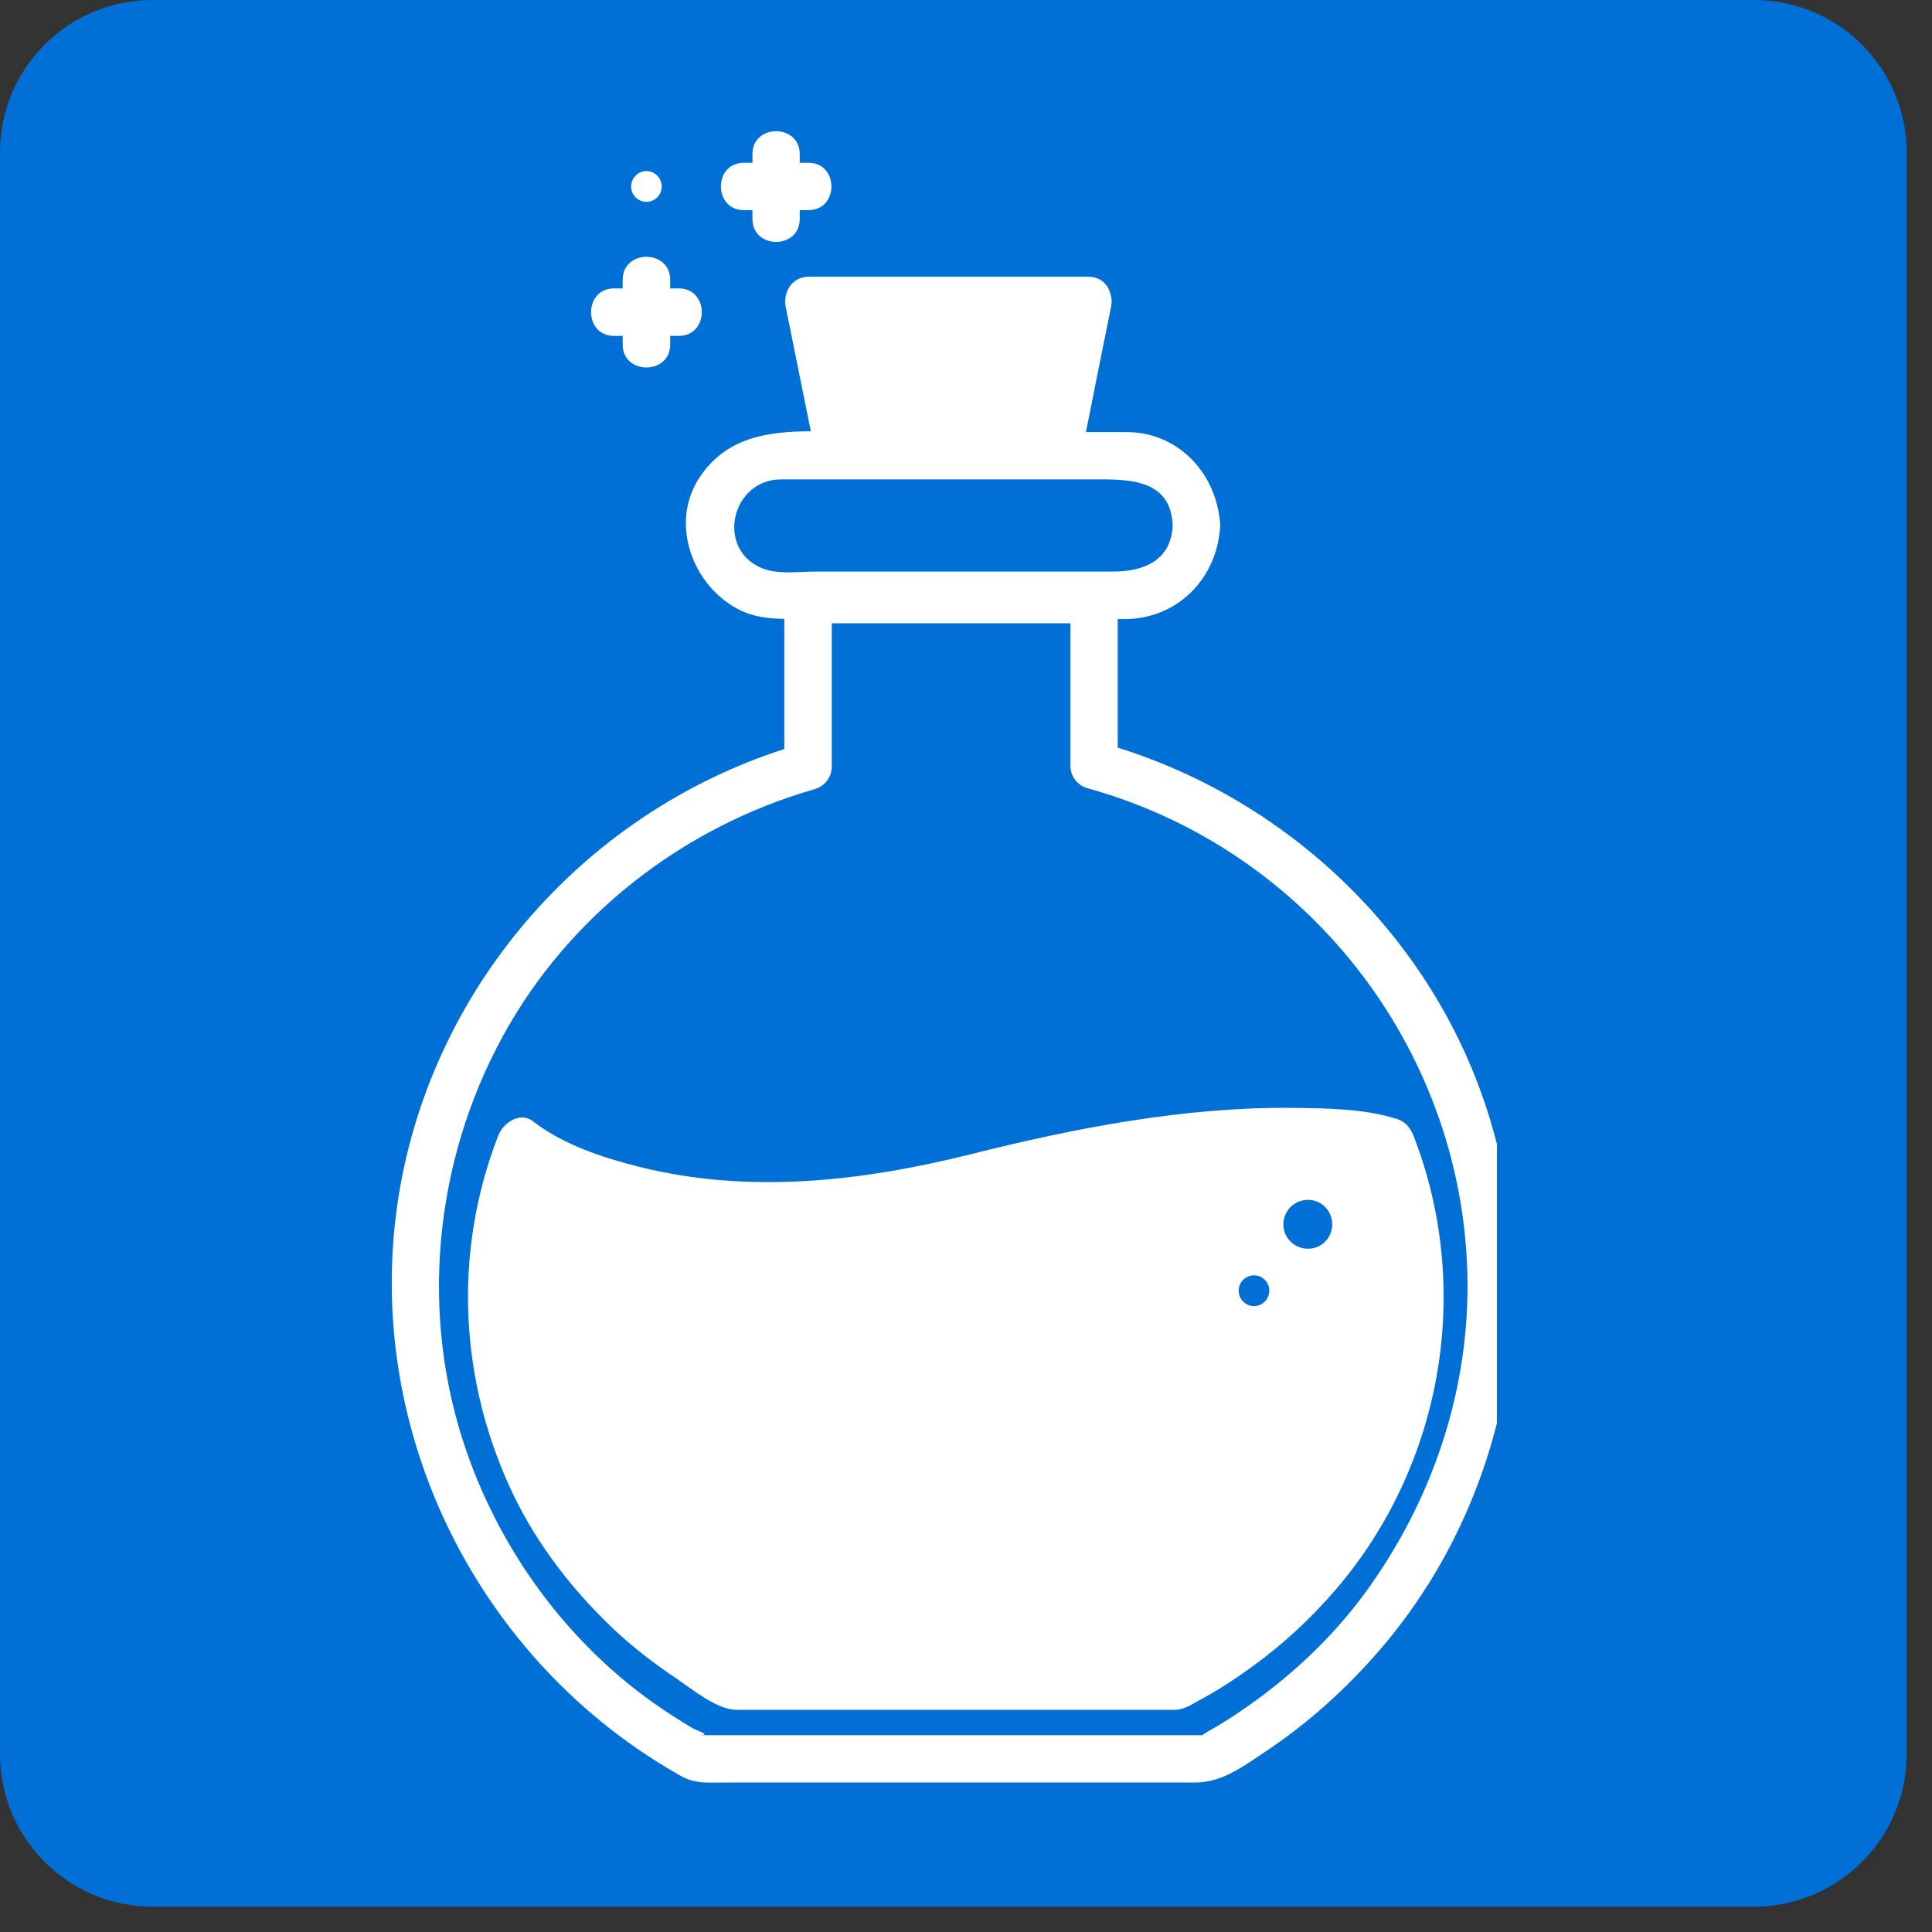
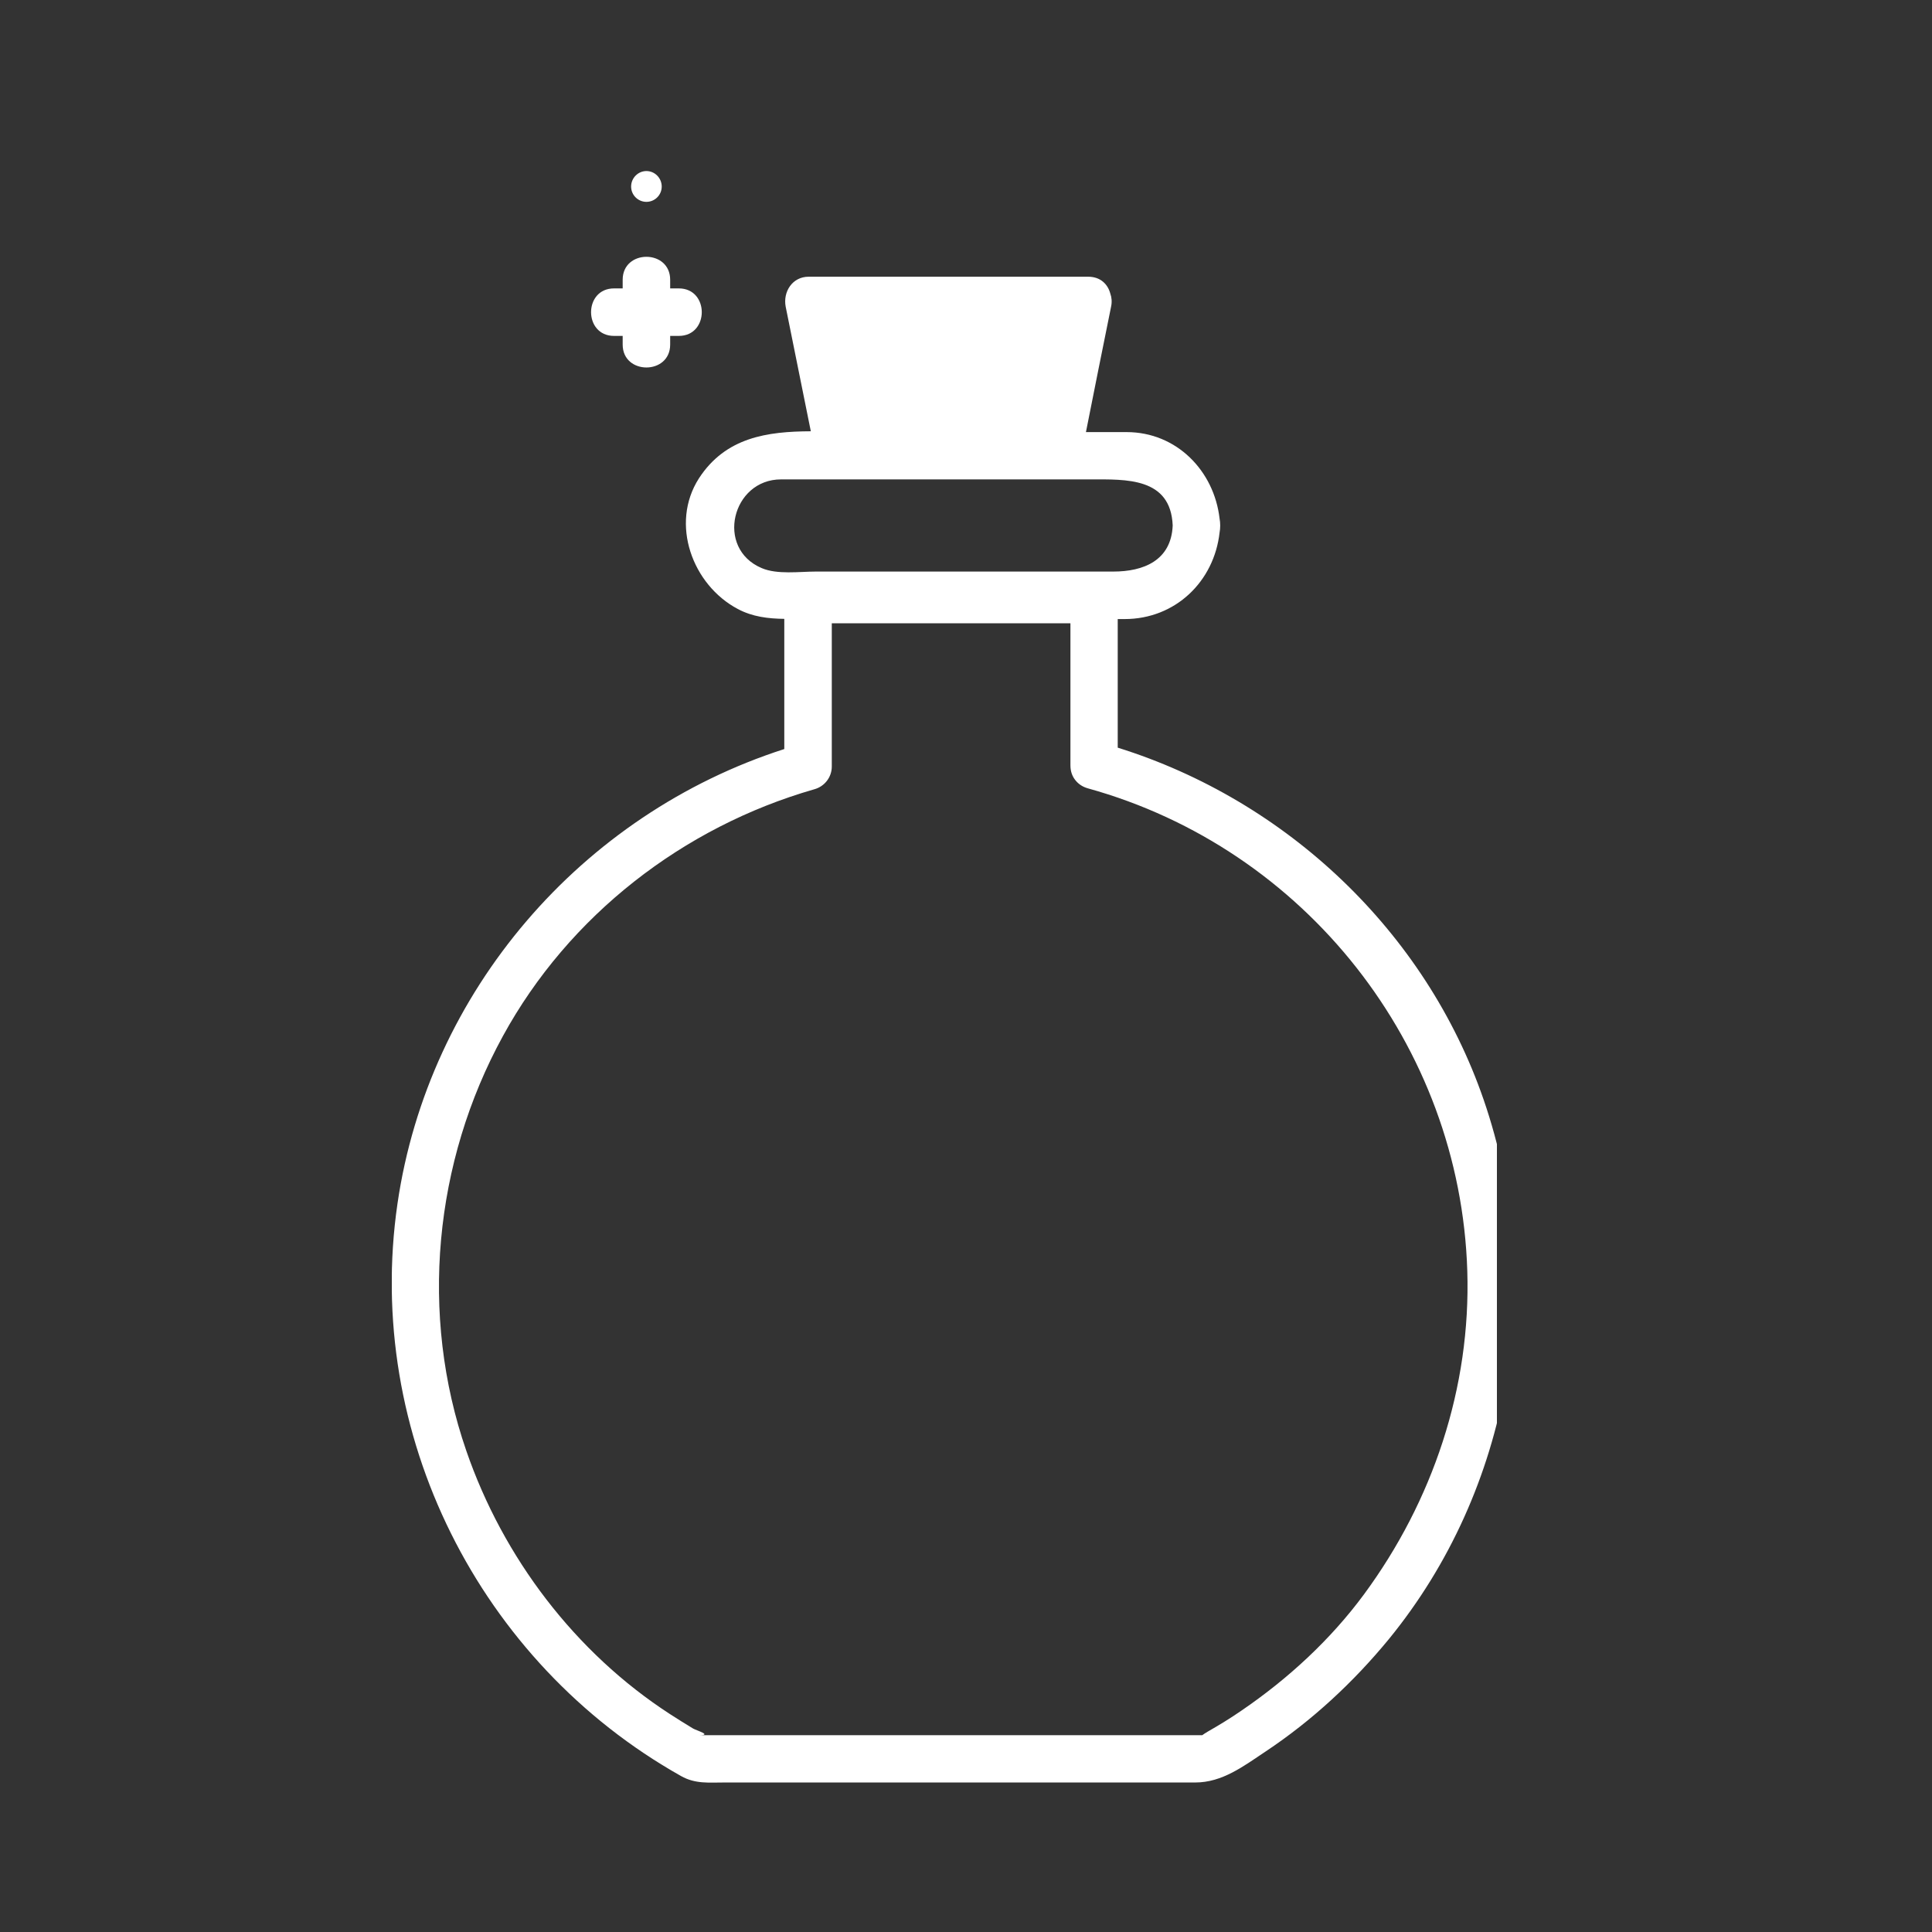
<svg xmlns="http://www.w3.org/2000/svg" width="50" zoomAndPan="magnify" viewBox="0 0 37.5 37.5" height="50" preserveAspectRatio="xMidYMid meet" version="1.2">
  <rect x="0" y="0" width="37.5" height="37.5" fill="#333333" stroke="none" />
  <defs>
    <clipPath id="2f83d85900">
      <path d="M 0 0 L 37.008 0 L 37.008 37.008 L 0 37.008 Z M 0 0 " />
    </clipPath>
    <clipPath id="82b2860aee">
-       <path d="M 2.961 0 L 34.047 0 C 35.68 0 37.008 1.324 37.008 2.961 L 37.008 34.047 C 37.008 35.68 35.68 37.008 34.047 37.008 L 2.961 37.008 C 1.324 37.008 0 35.68 0 34.047 L 0 2.961 C 0 1.324 1.324 0 2.961 0 Z M 2.961 0 " />
-     </clipPath>
+       </clipPath>
    <clipPath id="e811a36d23">
-       <path d="M 0 0 L 37.008 0 L 37.008 37.008 L 0 37.008 Z M 0 0 " />
-     </clipPath>
+       </clipPath>
    <clipPath id="aa03106577">
      <path d="M 2.961 0 L 34.047 0 C 35.68 0 37.008 1.324 37.008 2.961 L 37.008 34.047 C 37.008 35.68 35.68 37.008 34.047 37.008 L 2.961 37.008 C 1.324 37.008 0 35.68 0 34.047 L 0 2.961 C 0 1.324 1.324 0 2.961 0 Z M 2.961 0 " />
    </clipPath>
    <clipPath id="5d595d1cff">
-       <rect x="0" width="38" y="0" height="38" />
-     </clipPath>
+       </clipPath>
    <clipPath id="09cadde136">
      <path d="M 7.605 5.305 L 29.055 5.305 L 29.055 34.602 L 7.605 34.602 Z M 7.605 5.305 " />
    </clipPath>
    <clipPath id="ec48cc0ba5">
      <path d="M 13 2.398 L 17 2.398 L 17 5 L 13 5 Z M 13 2.398 " />
    </clipPath>
  </defs>
  <g id="ef25cac511">
    <g clip-rule="nonzero" clip-path="url(#2f83d85900)">
      <g clip-rule="nonzero" clip-path="url(#82b2860aee)">
        <g transform="matrix(1,0,0,1,0,0)">
          <g clip-path="url(#5d595d1cff)">
            <g clip-rule="nonzero" clip-path="url(#e811a36d23)">
              <g clip-rule="nonzero" clip-path="url(#aa03106577)">
                <path style=" stroke:none;fill-rule:nonzero;fill:#0070d7;fill-opacity:1;" d="M 0 0 L 37.008 0 L 37.008 37.008 L 0 37.008 Z M 0 0 " />
              </g>
            </g>
          </g>
        </g>
      </g>
    </g>
    <g clip-rule="nonzero" clip-path="url(#09cadde136)">
      <path style=" stroke:none;fill-rule:nonzero;fill:#ffffff;fill-opacity:1;" d="M 26.473 30.949 C 25.824 31.828 25 32.586 24.102 33.199 C 23.887 33.348 23.664 33.484 23.438 33.613 C 23.387 33.645 23.355 33.664 23.336 33.68 C 23.258 33.68 23.18 33.68 23.102 33.68 C 20.52 33.68 17.938 33.68 15.355 33.68 C 14.883 33.68 14.41 33.68 13.941 33.68 C 13.832 33.68 13.727 33.68 13.617 33.68 C 13.602 33.68 13.582 33.68 13.566 33.68 C 13.832 33.68 13.531 33.594 13.453 33.551 C 13.301 33.461 13.156 33.367 13.008 33.273 C 11.164 32.078 9.766 30.234 9.051 28.16 C 8.137 25.516 8.422 22.555 9.762 20.109 C 11.039 17.773 13.258 16.051 15.805 15.32 C 16.004 15.266 16.145 15.086 16.145 14.879 C 16.145 13.953 16.145 13.027 16.145 12.098 C 17.688 12.098 19.23 12.098 20.777 12.098 C 20.777 13.02 20.777 13.938 20.777 14.855 C 20.777 14.973 20.812 15.066 20.871 15.141 C 20.926 15.211 21.004 15.27 21.113 15.301 C 25.332 16.469 28.344 20.289 28.48 24.668 C 28.551 26.93 27.812 29.133 26.473 30.949 Z M 15.16 9.305 C 15.539 9.305 15.922 9.305 16.301 9.305 C 17.004 9.305 17.707 9.305 18.41 9.305 C 19.113 9.305 19.816 9.305 20.516 9.305 C 20.734 9.305 20.953 9.305 21.168 9.305 C 21.852 9.305 22.723 9.262 22.762 10.199 C 22.734 10.883 22.191 11.094 21.609 11.094 C 21.078 11.094 20.547 11.094 20.012 11.094 C 18.621 11.094 17.227 11.094 15.836 11.094 C 15.516 11.094 15.086 11.156 14.785 11.027 C 13.879 10.645 14.207 9.305 15.16 9.305 Z M 28.797 21.344 C 27.672 18.082 24.973 15.535 21.695 14.512 C 21.695 13.68 21.695 12.848 21.695 12.016 C 21.738 12.016 21.785 12.016 21.828 12.016 C 22.816 12.016 23.566 11.285 23.672 10.336 C 23.68 10.293 23.684 10.25 23.684 10.199 C 23.684 10.152 23.68 10.109 23.672 10.066 C 23.566 9.141 22.84 8.387 21.867 8.387 C 21.605 8.387 21.34 8.387 21.078 8.387 C 21.238 7.574 21.402 6.766 21.566 5.953 C 21.586 5.859 21.578 5.773 21.551 5.699 C 21.504 5.52 21.363 5.371 21.121 5.371 C 19.312 5.371 17.504 5.371 15.695 5.371 C 15.379 5.371 15.195 5.664 15.25 5.953 C 15.414 6.758 15.574 7.566 15.738 8.371 C 14.898 8.375 14.086 8.484 13.566 9.285 C 13 10.168 13.441 11.355 14.32 11.82 C 14.605 11.973 14.914 12.008 15.223 12.012 C 15.223 12.855 15.223 13.695 15.223 14.539 C 11.285 15.805 8.316 19.242 7.715 23.363 C 7.066 27.824 9.301 32.27 13.219 34.473 C 13.496 34.629 13.754 34.598 14.062 34.598 C 14.566 34.598 15.07 34.598 15.574 34.598 C 17.031 34.598 18.488 34.598 19.945 34.598 C 21.031 34.598 22.113 34.598 23.199 34.598 C 23.727 34.598 24.137 34.281 24.566 33.996 C 25.469 33.395 26.27 32.652 26.957 31.816 C 29.332 28.91 30.02 24.887 28.797 21.344 " />
    </g>
-     <path style=" stroke:none;fill-rule:nonzero;fill:#ffffff;fill-opacity:1;" d="M 25.387 24.238 C 25.125 24.238 24.91 24.027 24.91 23.766 C 24.91 23.5 25.125 23.289 25.387 23.289 C 25.648 23.289 25.859 23.5 25.859 23.766 C 25.859 24.027 25.648 24.238 25.387 24.238 Z M 24.34 25.352 C 24.176 25.352 24.043 25.215 24.043 25.051 C 24.043 24.887 24.176 24.754 24.34 24.754 C 24.504 24.754 24.637 24.887 24.637 25.051 C 24.637 25.215 24.504 25.352 24.34 25.352 Z M 27.383 21.941 C 27.332 21.844 27.246 21.762 27.113 21.719 C 26.488 21.52 25.766 21.512 25.113 21.504 C 23.004 21.48 20.887 21.891 18.848 22.402 C 16.734 22.93 14.535 23.184 12.395 22.645 C 11.695 22.469 10.926 22.215 10.348 21.766 C 10.09 21.566 9.766 21.797 9.672 22.039 C 8.785 24.316 8.914 26.828 9.969 29.023 C 10.438 29.996 11.121 30.871 11.902 31.613 C 12.281 31.973 12.703 32.293 13.133 32.582 C 13.434 32.789 13.922 33.188 14.297 33.188 C 16.648 33.188 18.996 33.188 21.344 33.188 C 21.828 33.188 22.312 33.188 22.797 33.188 C 22.98 33.188 23.133 33.082 23.289 32.996 C 23.641 32.809 23.973 32.59 24.297 32.355 C 24.898 31.922 25.441 31.418 25.926 30.855 C 28.004 28.434 28.594 25.016 27.434 22.039 C 27.422 22.004 27.402 21.969 27.383 21.941 " />
    <path style=" stroke:none;fill-rule:nonzero;fill:#ffffff;fill-opacity:1;" d="M 12.547 3.918 C 12.711 3.918 12.844 3.785 12.844 3.621 C 12.844 3.457 12.711 3.32 12.547 3.32 C 12.383 3.32 12.25 3.457 12.25 3.621 C 12.25 3.785 12.383 3.918 12.547 3.918 " />
    <path style=" stroke:none;fill-rule:nonzero;fill:#ffffff;fill-opacity:1;" d="M 11.918 6.52 C 11.973 6.52 12.031 6.52 12.086 6.52 C 12.086 6.574 12.086 6.629 12.086 6.688 C 12.086 7.281 13.008 7.281 13.008 6.688 C 13.008 6.629 13.008 6.574 13.008 6.52 C 13.062 6.52 13.121 6.52 13.176 6.52 C 13.77 6.52 13.77 5.598 13.176 5.598 C 13.121 5.598 13.062 5.598 13.008 5.598 C 13.008 5.543 13.008 5.484 13.008 5.43 C 13.008 4.836 12.086 4.836 12.086 5.43 C 12.086 5.484 12.086 5.543 12.086 5.598 C 12.031 5.598 11.973 5.598 11.918 5.598 C 11.324 5.598 11.324 6.52 11.918 6.52 " />
    <g clip-rule="nonzero" clip-path="url(#ec48cc0ba5)">
-       <path style=" stroke:none;fill-rule:nonzero;fill:#ffffff;fill-opacity:1;" d="M 14.438 4.078 C 14.492 4.078 14.547 4.078 14.605 4.078 C 14.605 4.137 14.605 4.191 14.605 4.25 C 14.605 4.844 15.523 4.844 15.523 4.25 C 15.523 4.191 15.523 4.137 15.523 4.078 C 15.582 4.078 15.637 4.078 15.695 4.078 C 16.285 4.078 16.285 3.16 15.695 3.16 C 15.637 3.16 15.582 3.16 15.523 3.16 C 15.523 3.105 15.523 3.047 15.523 2.992 C 15.523 2.398 14.605 2.398 14.605 2.992 C 14.605 3.047 14.605 3.105 14.605 3.16 C 14.547 3.16 14.492 3.16 14.438 3.16 C 13.844 3.16 13.844 4.078 14.438 4.078 " />
-     </g>
+       </g>
  </g>
</svg>